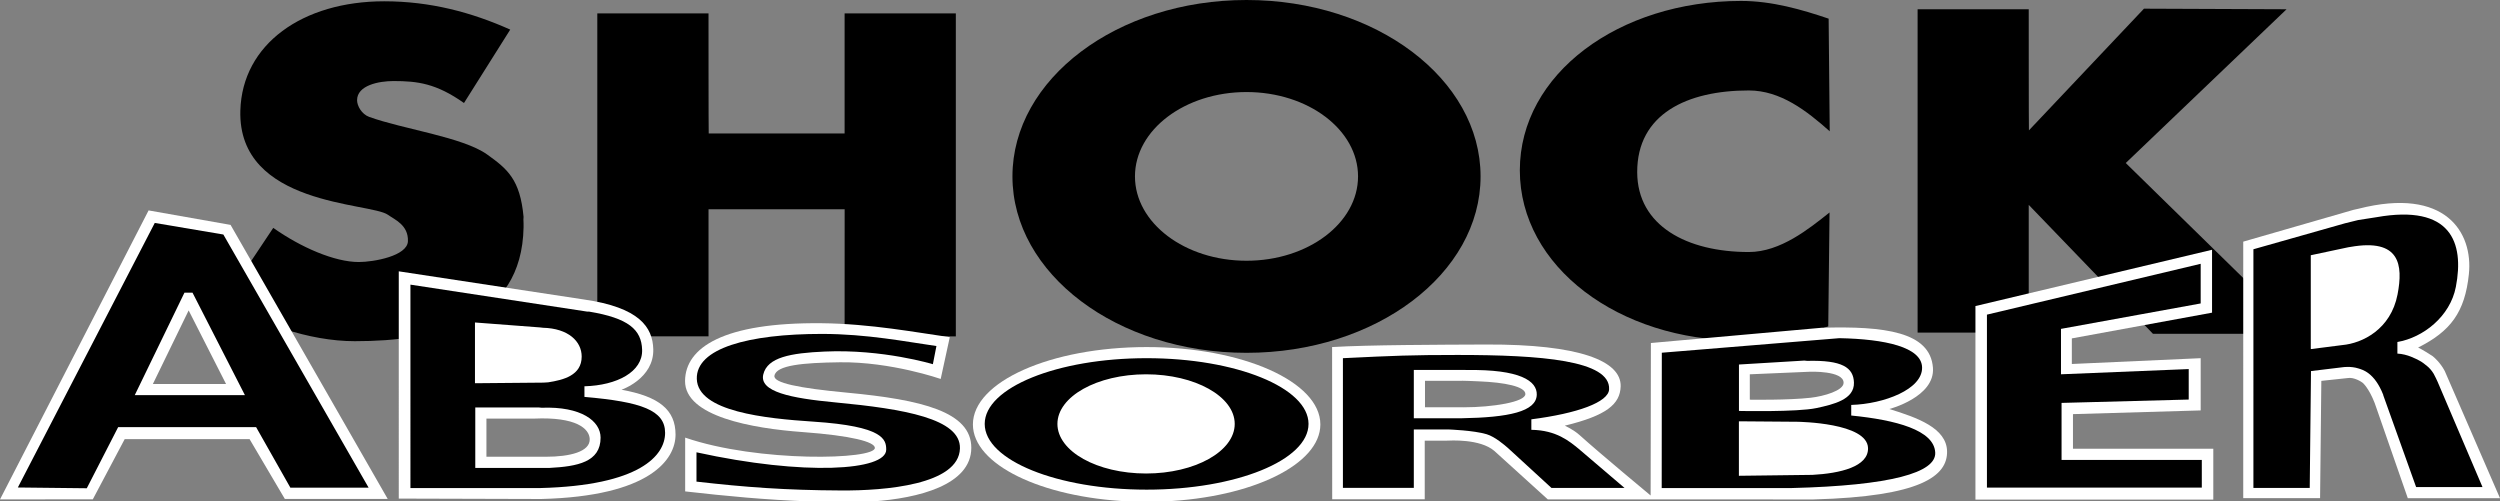
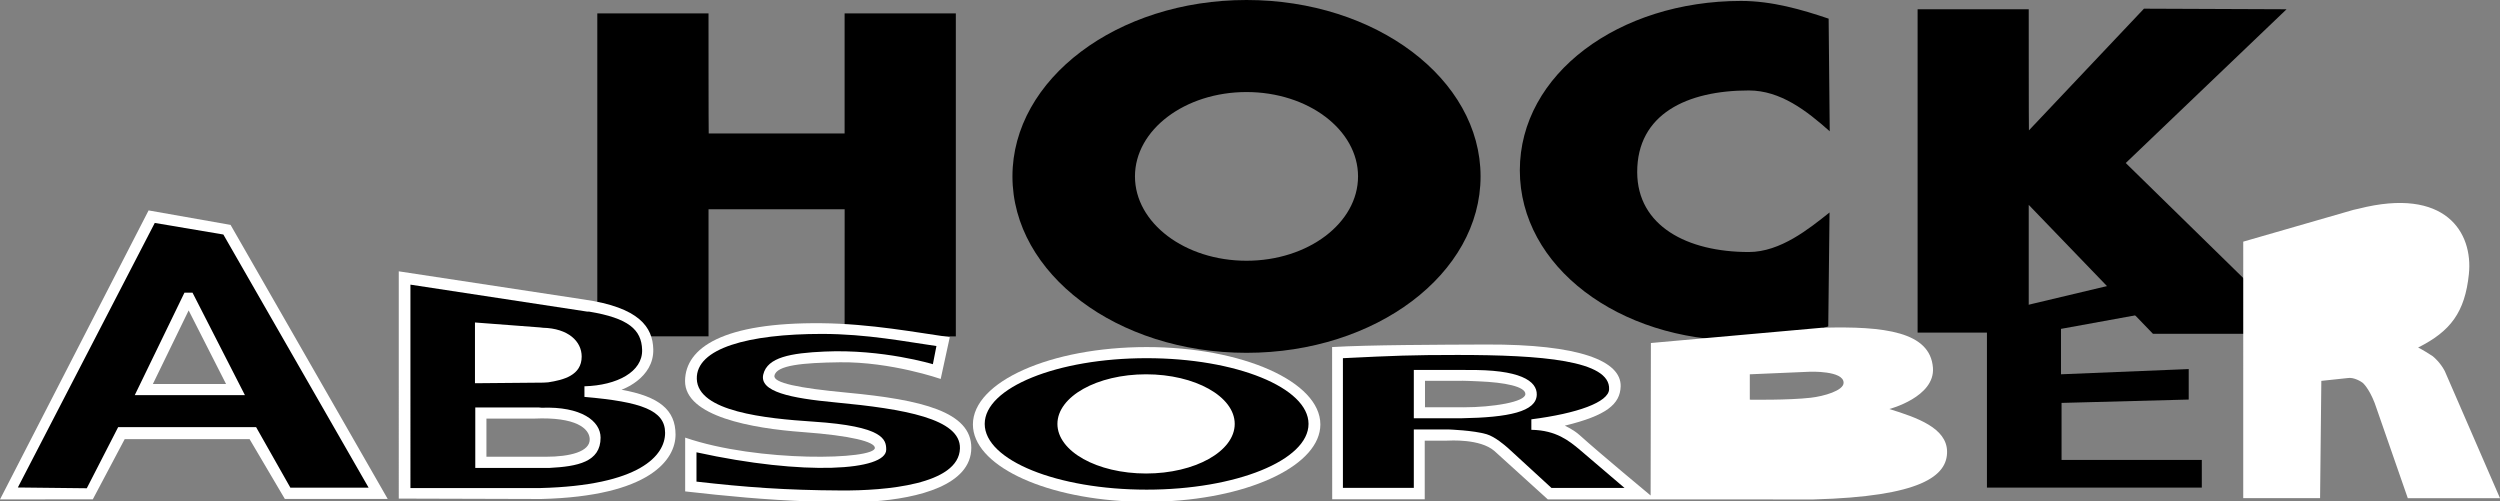
<svg xmlns="http://www.w3.org/2000/svg" version="1.1" id="Layer_1" x="0px" y="0px" width="175.748px" height="35.248px" viewBox="0 0 175.748 35.248" enable-background="new 0 0 175.748 35.248" xml:space="preserve">
  <rect x="0" y="0" width="175.748" height="35.248" fill="#808080" stroke="none" />
  <g>
-     <path d="M16.896,7.773c0.132-4.67,4.371-7.682,10.115-7.682c3.236,0,6.138,0.774,8.858,1.99l-3.251,5.161   c-1.95-1.378-3.262-1.544-4.954-1.544c-1.043,0-2.562,0.303-2.562,1.347c0,0.395,0.322,0.982,0.855,1.175   c2.355,0.852,6.578,1.417,8.287,2.639c1.423,1.018,2.319,1.748,2.562,4.391l-0.011,0.176c0.011,0.178,0.014,0.363,0.011,0.554   c-0.122,6.623-6.123,8.006-11.867,8.006c-3.236,0-6.868-1.301-9.143-2.846l3.414-5.12c1.95,1.379,4.32,2.401,6.012,2.401   c1.043,0,3.417-0.422,3.455-1.464c0.04-1.14-0.942-1.523-1.402-1.854C26.052,14.221,16.706,14.497,16.896,7.773L16.896,7.773z" />
    <path d="M49.809,14.708v8.938H41.99V0.94h7.818c0,0,0,8.444,0.014,8.444h9.553V0.94h7.819v22.707h-7.819c0,0,0-4.885,0.003-8.938   H49.809L49.809,14.708z" />
    <path d="M128.628,9.23c-1.622-1.444-3.458-2.871-5.691-2.871c-4.331,0-7.854,1.652-7.843,5.748c0.012,3.778,3.512,5.61,7.843,5.61   c2.233,0,4.249-1.646,5.678-2.78l-0.09,8.009c-1.886,0.641-3.963,0.996-6.146,0.996c-8.581,0-15.536-5.197-15.536-11.971   c0-6.774,6.97-11.905,15.551-11.905c2.182,0,4.26,0.604,6.158,1.246L128.628,9.23L128.628,9.23z" />
    <path d="M150.719,0.61l-8.087,8.554c-0.014,0-0.014-8.513-0.014-8.513h-7.812v22.731h7.812v-8.979l8.733,9.063h10.355   L149.438,11.46l11.306-10.809L150.719,0.61L150.719,0.61z" />
    <path fill-rule="evenodd" clip-rule="evenodd" d="M79.787,12.401c0-3.275,3.51-5.93,7.841-5.93s7.841,2.655,7.841,5.93   s-3.51,5.929-7.841,5.929S79.787,15.676,79.787,12.401L79.787,12.401L79.787,12.401z M71.174,12.401C71.174,5.552,78.54,0,87.628,0   s16.455,5.552,16.455,12.401s-7.367,12.402-16.455,12.402S71.174,19.25,71.174,12.401L71.174,12.401z" />
    <path fill="#FFFFFF" d="M20.024,35.076h7.232L16.209,15.81l-5.763-1.018L0,35.109l6.525-0.008l2.242-4.232h8.777L20.024,35.076   L20.024,35.076L20.024,35.076z M13.262,21.822l2.63,5.174h-5.146L13.262,21.822L13.262,21.822z" />
    <path fill="#FFFFFF" d="M38.384,32.109c1.662,0,3.117-0.348,3.073-1.254c-0.034-0.717-0.937-1.559-3.903-1.428H37.38h-3.184v2.682   h4.035H38.384L38.384,32.109L38.384,32.109z M37.947,26.137l-3.729,0.021v-2.66l3.663,0.305l0.131,0.021   c0.861,0,2.072,0.328,2.072,1.199c0,0.852-0.809,0.982-1.919,1.113C38.165,26.137,38.032,26.141,37.947,26.137L37.947,26.137   L37.947,26.137z M43.69,27.398c2.654,0.475,3.8,1.418,3.8,3.156c0,1.736-1.777,4.334-9.443,4.525l-10.014-0.029V19.074   l13.031,1.982c3.883,0.559,4.819,1.945,4.861,3.492C45.981,26.615,43.69,27.398,43.69,27.398L43.69,27.398z" />
    <path fill="#FFFFFF" d="M61.369,35.248c3.161-0.219,6.913-1.141,6.913-3.771c0-2.525-3.461-3.377-8.734-3.873   c-3.435-0.322-5.197-0.691-5.105-1.193c0.135-0.742,2.005-0.91,4.603-0.943c3.599-0.045,7.084,1.172,7.084,1.172l0.639-2.936   c-2.29-0.322-5.574-0.949-9.024-0.982c-6.901-0.068-9.565,1.715-9.586,4.055c-0.023,2.502,4.724,3.34,8.277,3.598   c3.439,0.252,5.044,0.686,5.067,1.104c0.046,0.844-8.208,1.051-13.336-0.715v3.781c2.89,0.328,5.631,0.594,8.748,0.705H61.369   L61.369,35.248z" />
    <path fill="#FFFFFF" d="M75.142,29.801c0-1.48,2.436-2.682,5.44-2.682s5.439,1.201,5.439,2.682s-2.435,2.682-5.439,2.682   S75.142,31.281,75.142,29.801L75.142,29.801L75.142,29.801z M81.874,35.248h-2.533c-6.15-0.281-10.947-2.596-10.947-5.41   c0-3.004,5.468-5.439,12.213-5.439c6.746,0,12.213,2.436,12.213,5.439C92.82,32.652,88.024,34.967,81.874,35.248L81.874,35.248z" />
    <path fill="#FFFFFF" d="M102.53,26.771c0.289-0.018,1.117,0.023,1.43,0.037c1.834,0.072,3.266,0.367,3.273,0.889   c0.01,0.559-2.273,0.936-4.354,0.936l-0.082-0.002h-2.621v-1.863h2.271L102.53,26.771L102.53,26.771L102.53,26.771z    M110.004,29.924c2.928-0.711,3.887-1.508,3.927-2.756c0.057-1.797-2.9-2.975-9.456-2.949c-3.358,0.014-8.229,0.025-10.829,0.178   l0.007,10.701h6.505v-4.121h1.529c0.246-0.008,2.359-0.146,3.368,0.725l3.757,3.406l18.675,0.002   c7.573-0.201,9.425-1.656,9.391-3.385c-0.032-1.629-2.074-2.361-4.059-2.971c0,0,3.223-0.842,3.066-2.902   c-0.19-2.525-3.385-2.939-7.82-2.811l-12.008,1.072l-0.019,10.719c0,0-3.536-2.932-4.99-4.242   C110.613,30.197,110.004,29.924,110.004,29.924L110.004,29.924L110.004,29.924z M126.429,32.662   c1.686-0.105,4.133-0.305,4.112-1.115c-0.022-0.83-2.23-1.02-3.84-1.104l-1.055-0.023h-2.617l-0.009,2.242h3.283H126.429   L126.429,32.662L126.429,32.662z M123.01,28.098v-1.785l4.207-0.18c0,0,2.387-0.096,2.387,0.777c0,0.547-1.382,0.945-2.312,1.051   C125.718,28.141,123.01,28.098,123.01,28.098L123.01,28.098z" />
    <path fill="#FFFFFF" d="M171.865,26.084l3.883,8.939h-6.482l-2.185-6.281c-0.371-1.17-0.854-1.715-0.962-1.812   c-0.112-0.098-0.653-0.432-1.08-0.352l-1.851,0.197l-0.088,8.244h-5.402V16.988l7.754-2.237l0.345-0.077   c6.128-1.558,8.069,1.673,7.763,4.599c-0.28,2.684-1.294,4.02-3.569,5.158c0.15,0.055,0.959,0.555,1.027,0.609   C171.144,25.145,171.552,25.494,171.865,26.084L171.865,26.084L171.865,26.084z M164.753,23.445l-1.59,0.209l0.004-0.041v-5   l2.026-0.432l0.08-0.02c2.967-0.674,2.827,0.848,2.521,2.445c-0.362,1.889-1.995,2.689-2.952,2.828L164.753,23.445L164.753,23.445z   " />
-     <polygon fill="#FFFFFF" points="138.872,21.516 155.505,17.559 155.505,21.98 145.648,23.789 145.648,25.588 154.706,25.18    154.706,28.852 145.728,29.113 145.728,31.545 155.593,31.545 155.593,35.121 138.872,35.121 138.872,21.516  " />
    <path fill-rule="evenodd" clip-rule="evenodd" d="M17.218,27.779H9.473l3.494-7.205h0.566L17.218,27.779L17.218,27.779   L17.218,27.779z M1.254,34.27l9.626-18.598l4.821,0.814l10.212,17.797h-5.5l-2.409-4.256H8.306l-2.205,4.297L1.254,34.27   L1.254,34.27z" />
    <path fill-rule="evenodd" clip-rule="evenodd" d="M38.077,28.664c2.792-0.107,4.144,0.939,4.144,2.104   c0,1.713-1.619,2.023-3.598,2.127h-0.152h-5.059v-4.252h4.447C37.944,28.65,38.077,28.664,38.077,28.664L38.077,28.664   L38.077,28.664z M38.209,26.898l-4.819,0.043V22.67l4.579,0.348l0.197,0.023c1.787,0.043,2.726,0.959,2.726,2.025   c0,1.332-1.296,1.646-2.354,1.811L38.209,26.898L38.209,26.898L38.209,26.898z M41.087,27.902c4.011,0.348,5.669,0.938,5.669,2.527   c0,1.592-1.766,3.707-8.788,3.881h-0.327h-8.788V20.01l12.429,1.896h0.13c2.77,0.459,3.685,1.266,3.729,2.682   c0.047,1.549-1.761,2.504-4.055,2.568V27.902L41.087,27.902z" />
    <path d="M59.143,34.48c3.044,0.018,8.271-0.395,8.34-2.959c0.055-2.086-3.902-2.775-8.757-3.232   c-3.163-0.297-5.364-0.754-5.067-1.971c0.292-1.203,1.923-1.498,4.313-1.604c4.078-0.184,7.608,0.889,7.608,0.889l0.25-1.277   c-2.107-0.297-4.873-0.852-8.049-0.852c-5.185,0-8.859,1.012-8.796,3.164c0.067,2.295,4.802,2.781,8.202,3.004   c4.94,0.324,5.113,1.256,5.113,1.971c0,1.473-5.729,1.855-13.338,0.184v2.061C52.373,34.246,55.166,34.461,59.143,34.48   L59.143,34.48z" />
    <path fill-rule="evenodd" clip-rule="evenodd" d="M74.336,29.801c0-1.926,2.79-3.488,6.232-3.488c3.442,0,6.232,1.562,6.232,3.488   s-2.791,3.486-6.232,3.486C77.126,33.287,74.336,31.727,74.336,29.801L74.336,29.801L74.336,29.801z M69.224,29.801   c0-2.551,5.096-4.621,11.383-4.621c6.286,0,11.381,2.07,11.381,4.621c0,2.553-5.095,4.621-11.381,4.621   C74.32,34.422,69.224,32.354,69.224,29.801L69.224,29.801z" />
-     <path fill-rule="evenodd" clip-rule="evenodd" d="M131.321,31.502c0.032,1.305-1.951,1.777-3.93,1.883h-0.153l-4.995,0.062v-3.83   l4.129,0.033C126.458,29.656,131.278,29.713,131.321,31.502L131.321,31.502L131.321,31.502z M130.14,29.211   c3.129,0.311,5.834,1.018,5.905,2.609c0.064,1.404-3.095,2.316-10.116,2.49h-0.327h-8.786l0.008-9.514l12.483-1.023   c3.222,0.062,5.771,0.629,5.814,2.047c0.047,1.547-2.688,2.582-4.981,2.646V29.211L130.14,29.211L130.14,29.211z M122.247,28.889   v-3.264l4.598-0.277l0.196,0.021c2.462-0.064,3.261,0.465,3.29,1.533c0.031,1.182-1.43,1.527-2.648,1.787   C126.341,28.977,122.247,28.889,122.247,28.889L122.247,28.889z" />
    <path fill-rule="evenodd" clip-rule="evenodd" d="M102.521,29.404H99.39v-3.396h3.626l0.103,0.004   c3.731-0.055,4.944,0.76,4.915,1.74c-0.037,1.184-1.955,1.596-5.31,1.652H102.521L102.521,29.404L102.521,29.404z M111.154,31.701   l3.046,2.598h-5.136l-3.062-2.811c-0.205-0.176-0.897-0.785-1.493-0.963c-0.925-0.275-2.663-0.334-2.663-0.334H99.39v4.107h-4.984   V25.18c3.628-0.176,4.837-0.227,8.048-0.227c5.891,0,10.766,0.379,10.665,2.418c-0.045,0.904-2.227,1.693-5.466,2.107v0.738   c1.764,0.025,2.67,0.805,3.325,1.334L111.154,31.701L111.154,31.701z" />
-     <path fill-rule="evenodd" clip-rule="evenodd" d="M162.45,24.541l-0.004-0.086v-6.512l2.639-0.561l0.148-0.023   c3.488-0.616,3.713,1.256,3.313,3.338c-0.473,2.459-2.473,3.434-3.885,3.562L162.45,24.541L162.45,24.541L162.45,24.541z    M171.362,26.84l3.156,7.402h-4.666l-2.307-6.447l-0.007-0.043c-0.624-1.58-1.472-1.764-1.757-1.855   c-0.518-0.164-1.063-0.084-1.063-0.084l-2.257,0.273l-0.089,8.215h-3.959V17.523l6.437-1.825l0.924-0.228l1.297-0.202   c5.229-0.923,6.175,1.771,5.575,4.893c-0.403,2.104-2.318,3.576-4.111,3.881v0.816c0.705,0.031,1.327,0.383,1.507,0.473   c0.253,0.127,0.35,0.227,0.574,0.398c0.139,0.107,0.333,0.316,0.468,0.545C171.184,26.441,171.322,26.76,171.362,26.84   L171.362,26.84z" />
    <polygon points="139.68,22.119 154.706,18.545 154.706,21.332 144.886,23.119 144.886,26.312 153.865,25.945 153.865,28.088    144.926,28.324 144.926,32.334 154.785,32.334 154.785,34.279 139.68,34.279 139.68,22.119  " />
  </g>
</svg>